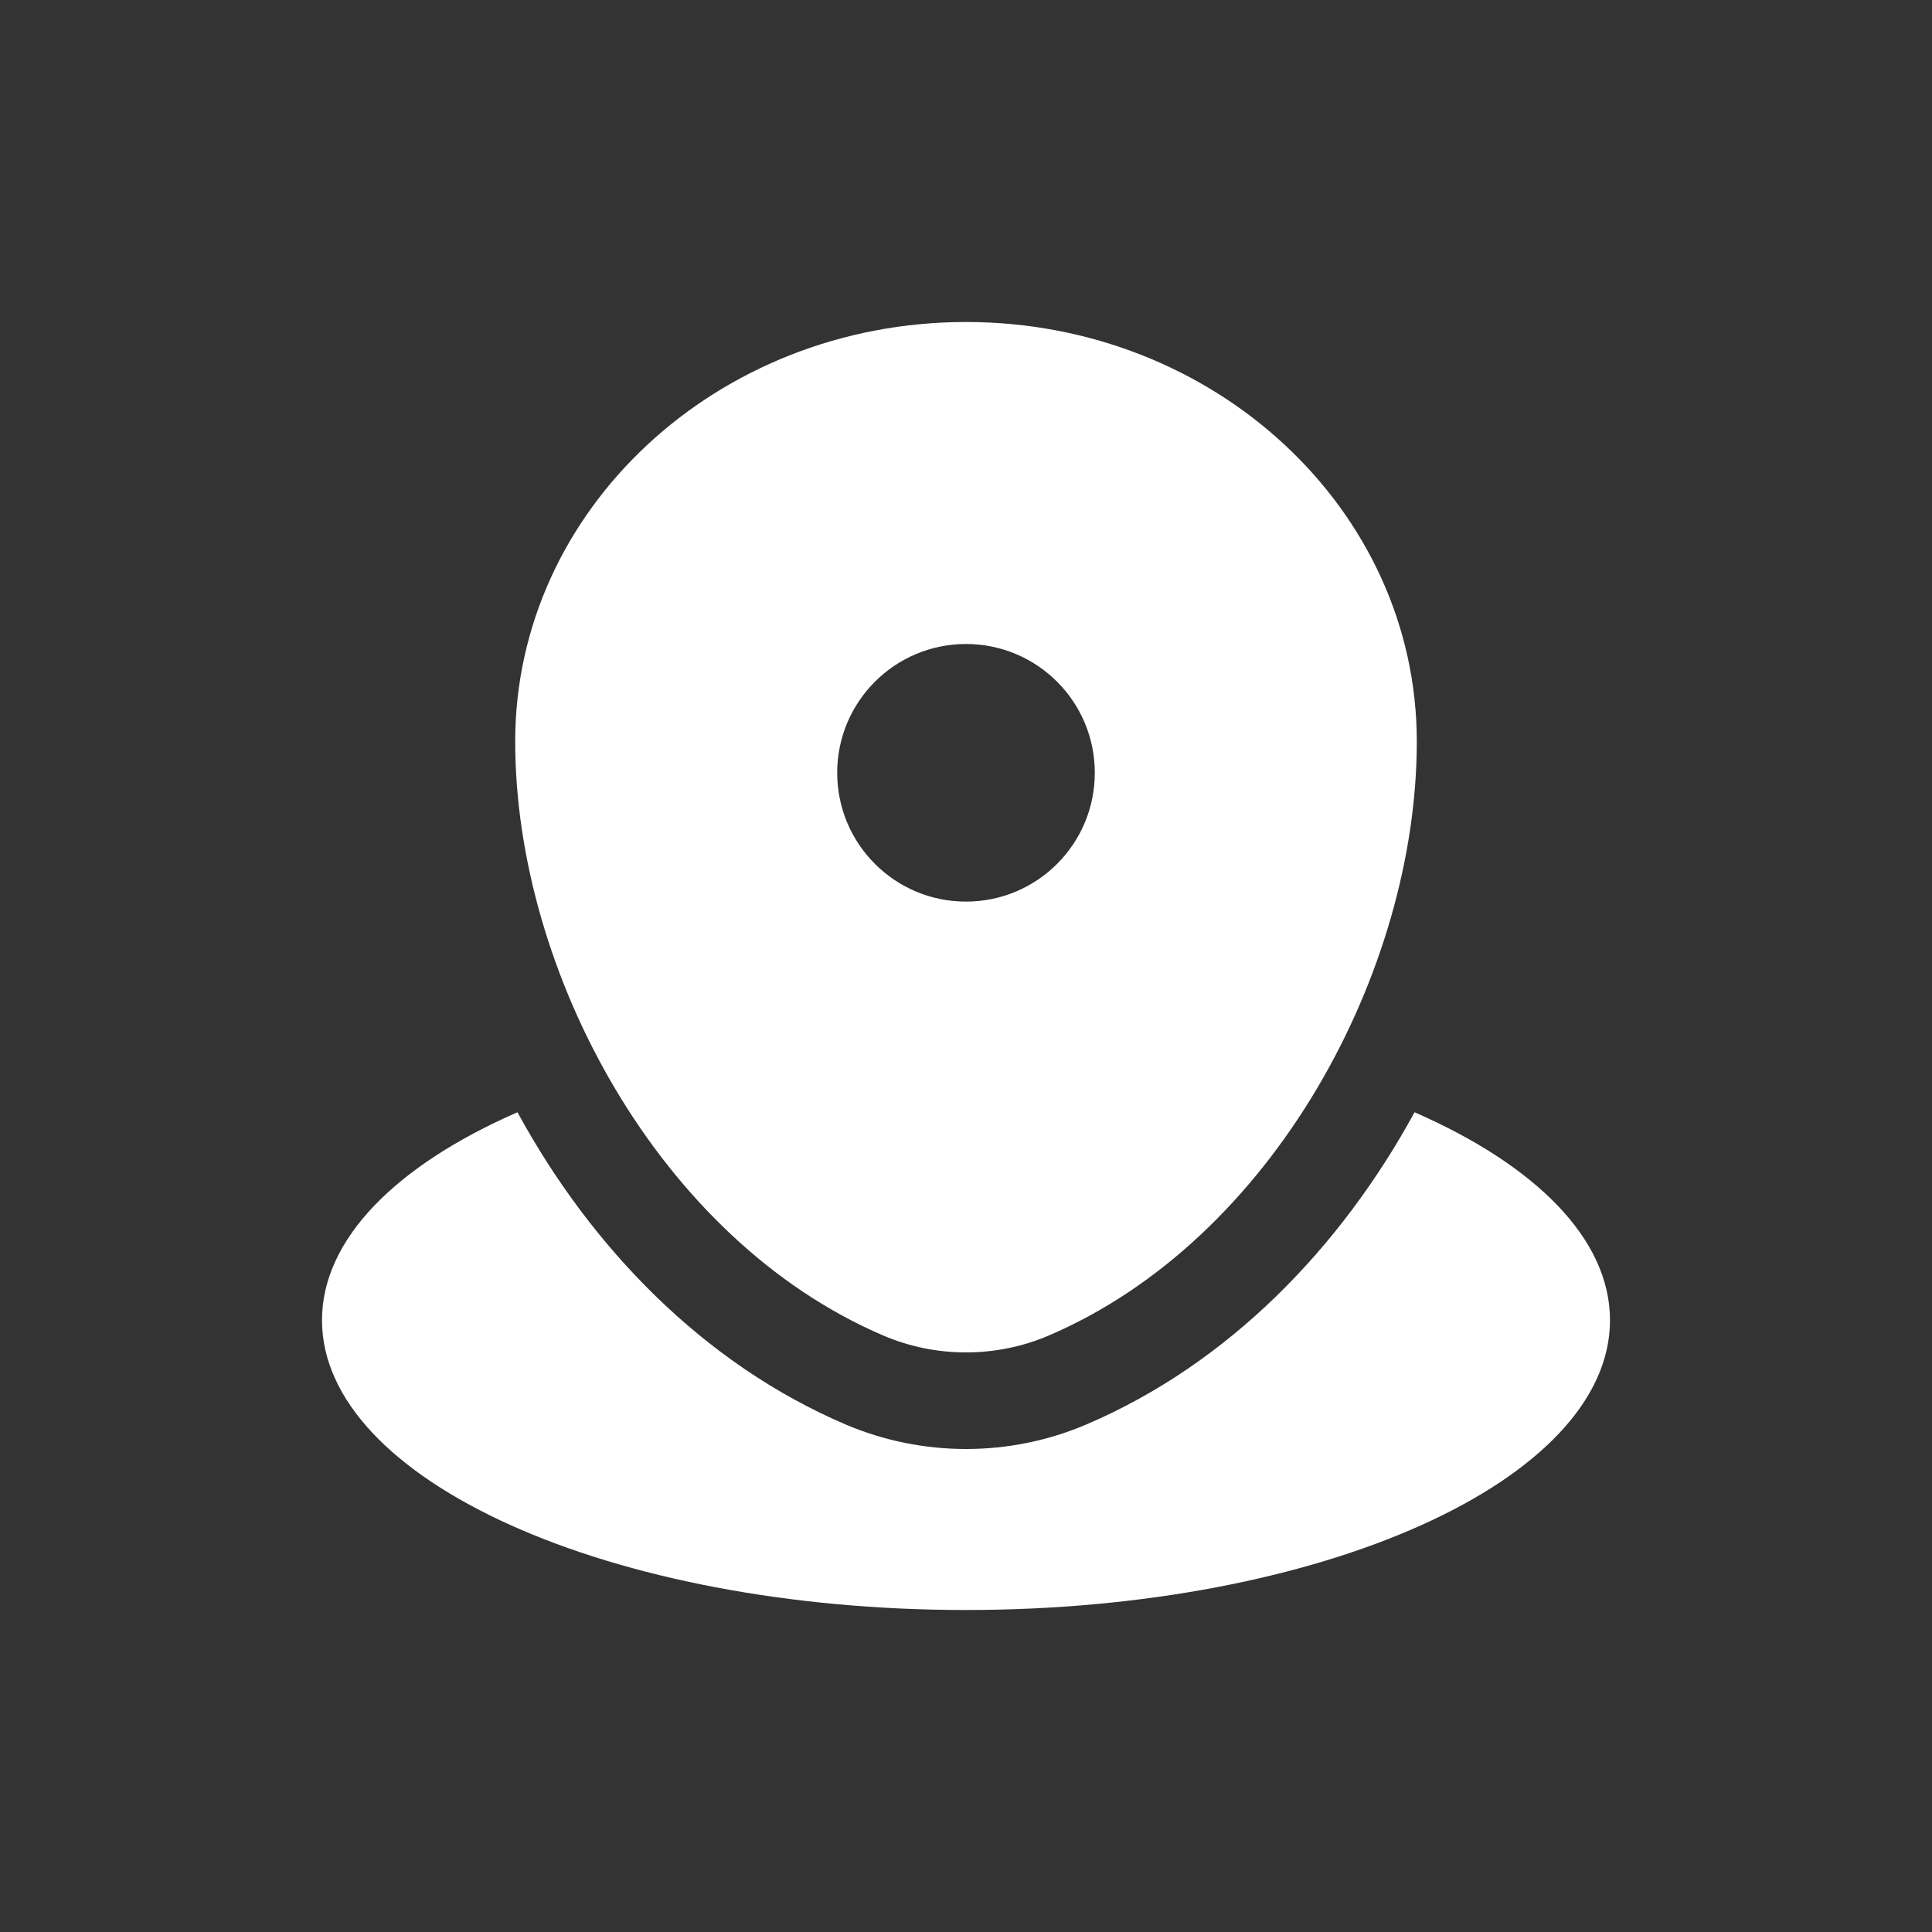
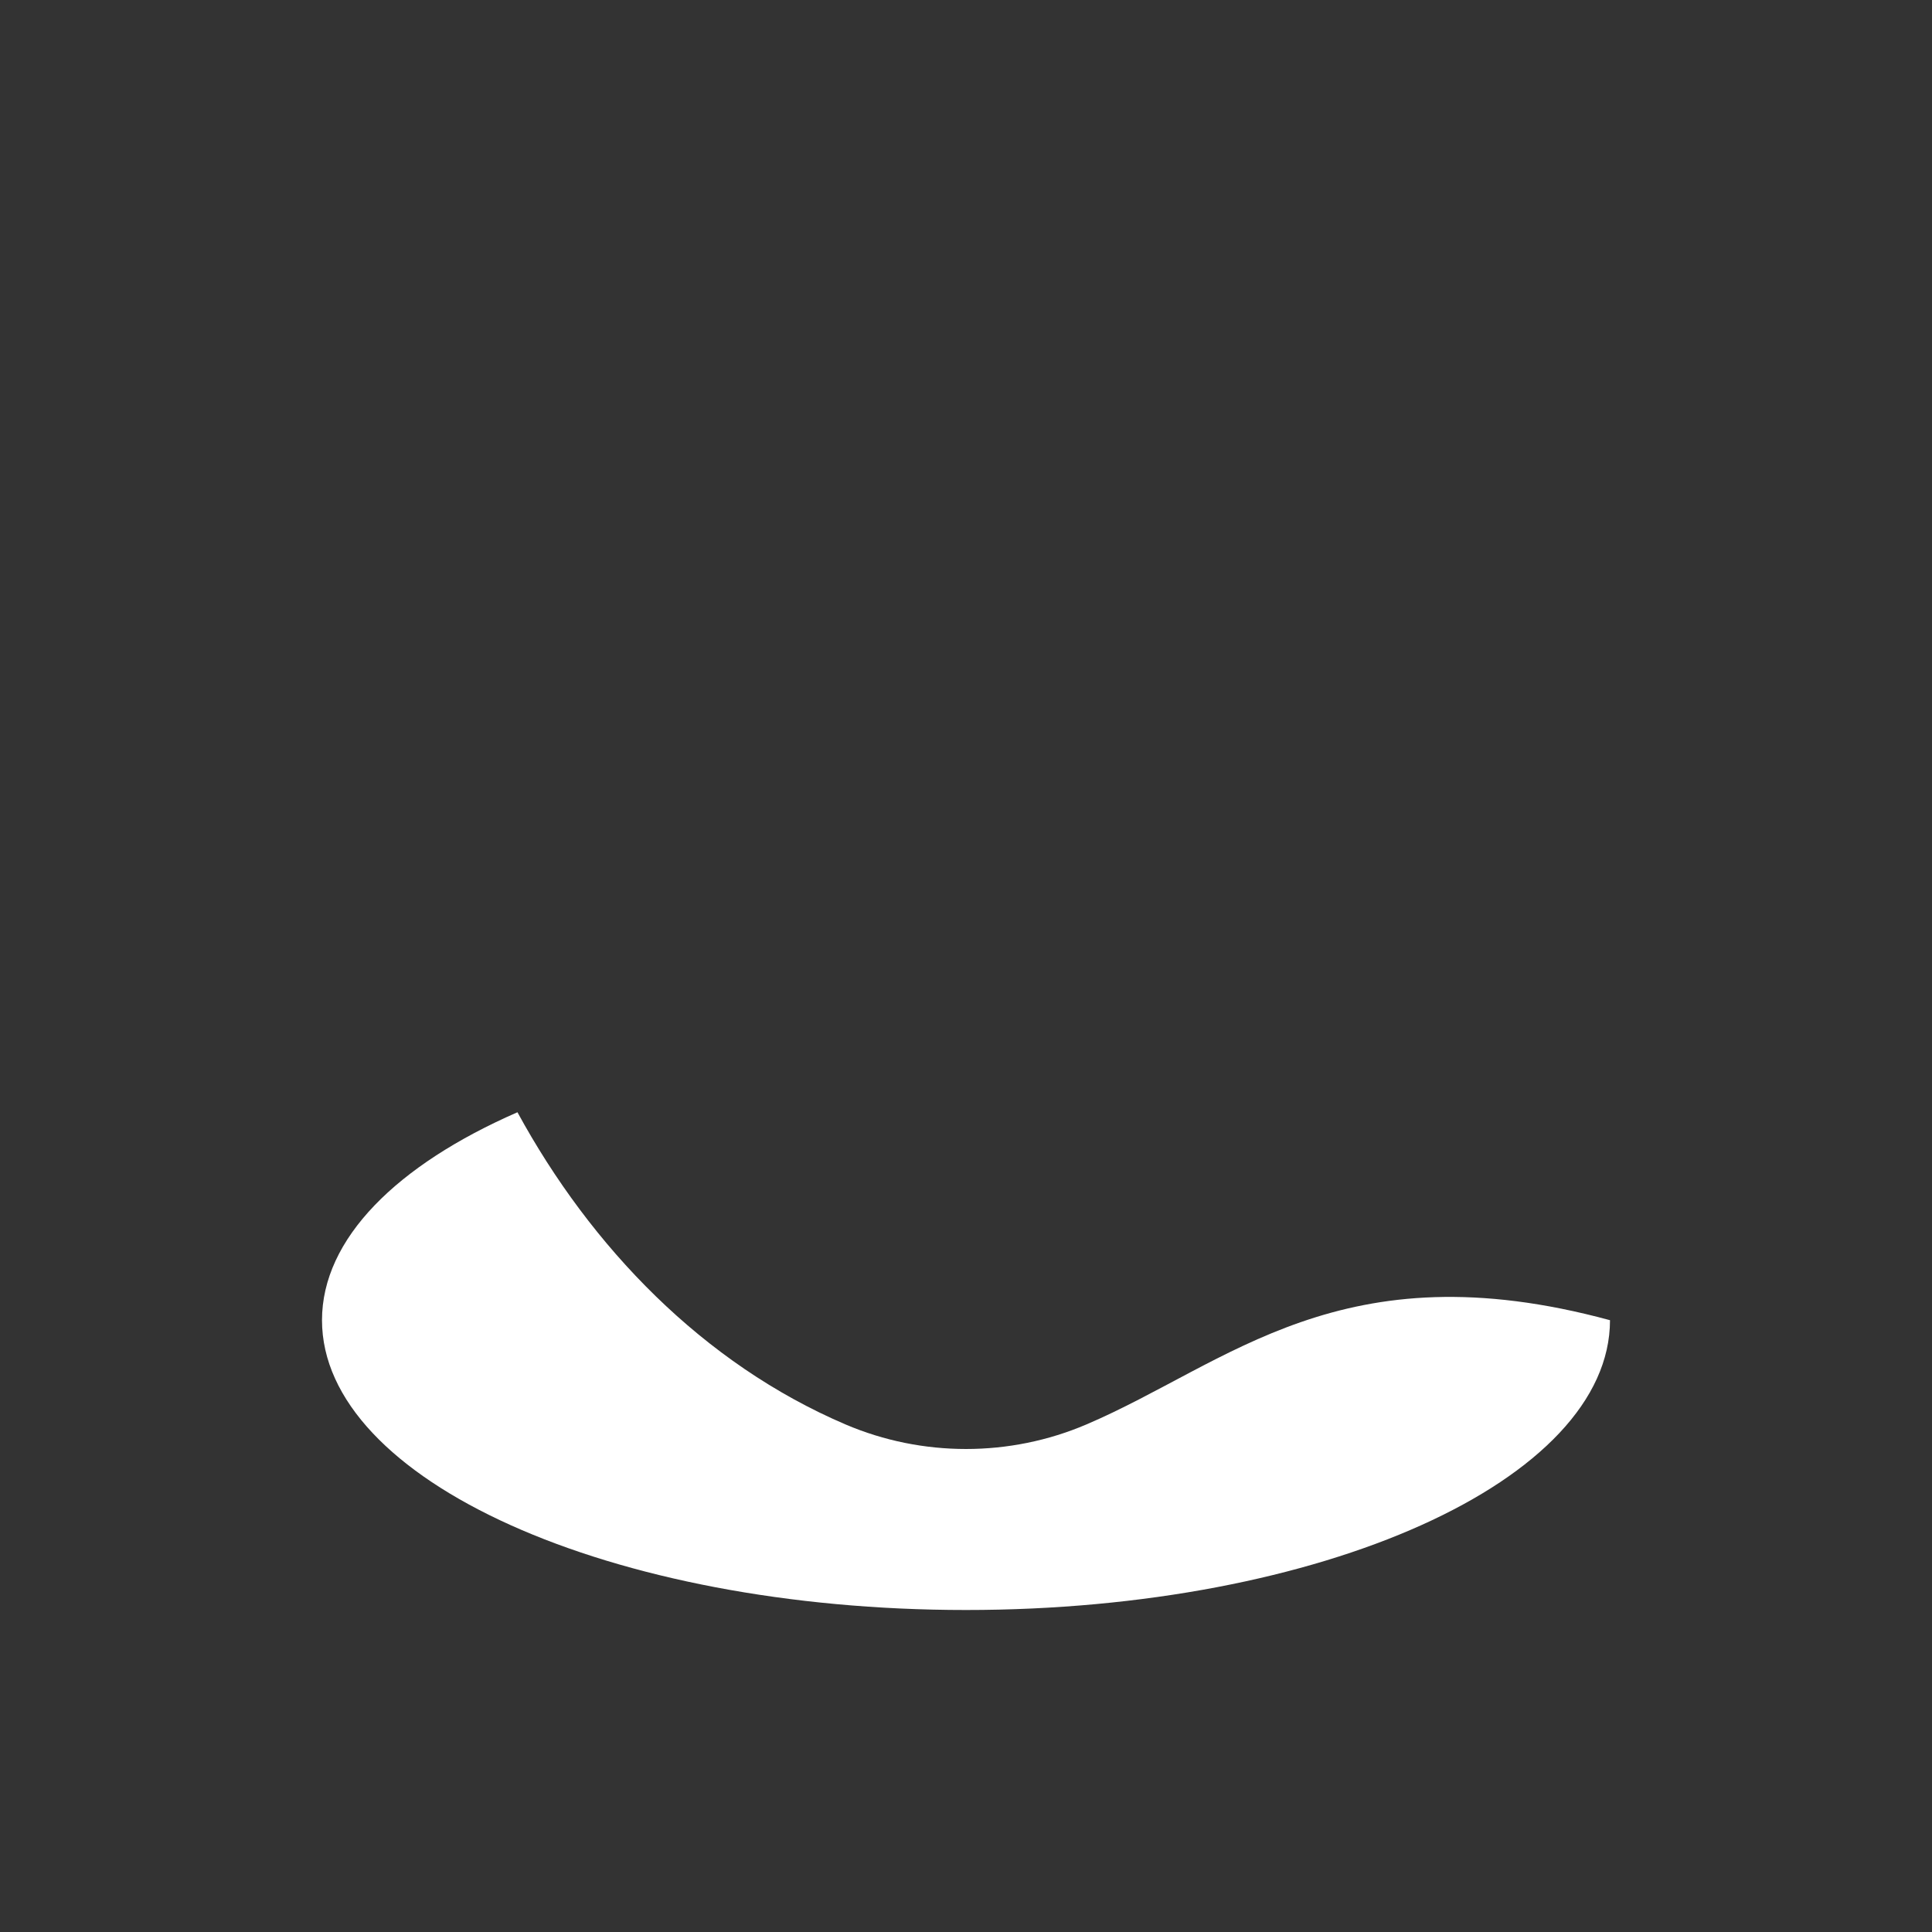
<svg xmlns="http://www.w3.org/2000/svg" width="30" height="30" viewBox="0 0 30 30" fill="none">
  <rect x="0" y="0" width="30" height="30" fill="#333333" stroke="none" />
  <g id="èç³»æ¹å¼icon">
-     <path id="Vector" d="M15 25C20.523 25 25 22.986 25 20.5C25 19.234 23.837 18.089 21.965 17.271C20.823 19.367 19.082 21.174 16.869 22.119C15.68 22.627 14.32 22.627 13.13 22.119C10.918 21.174 9.177 19.367 8.035 17.271C6.163 18.089 5 19.234 5 20.5C5 22.986 9.477 25 15 25Z" fill="white" />
-     <path id="Vector_2" fill-rule="evenodd" clip-rule="evenodd" d="M8 11.515C8 7.917 11.134 5 15 5C18.866 5 22 7.917 22 11.515C22 15.084 19.766 19.25 16.28 20.74C15.467 21.087 14.533 21.087 13.72 20.74C10.234 19.25 8 15.084 8 11.515ZM15 14C16.105 14 17 13.105 17 12C17 10.895 16.105 10 15 10C13.895 10 13 10.895 13 12C13 13.105 13.895 14 15 14Z" fill="white" />
+     <path id="Vector" d="M15 25C20.523 25 25 22.986 25 20.5C20.823 19.367 19.082 21.174 16.869 22.119C15.68 22.627 14.32 22.627 13.13 22.119C10.918 21.174 9.177 19.367 8.035 17.271C6.163 18.089 5 19.234 5 20.5C5 22.986 9.477 25 15 25Z" fill="white" />
  </g>
</svg>